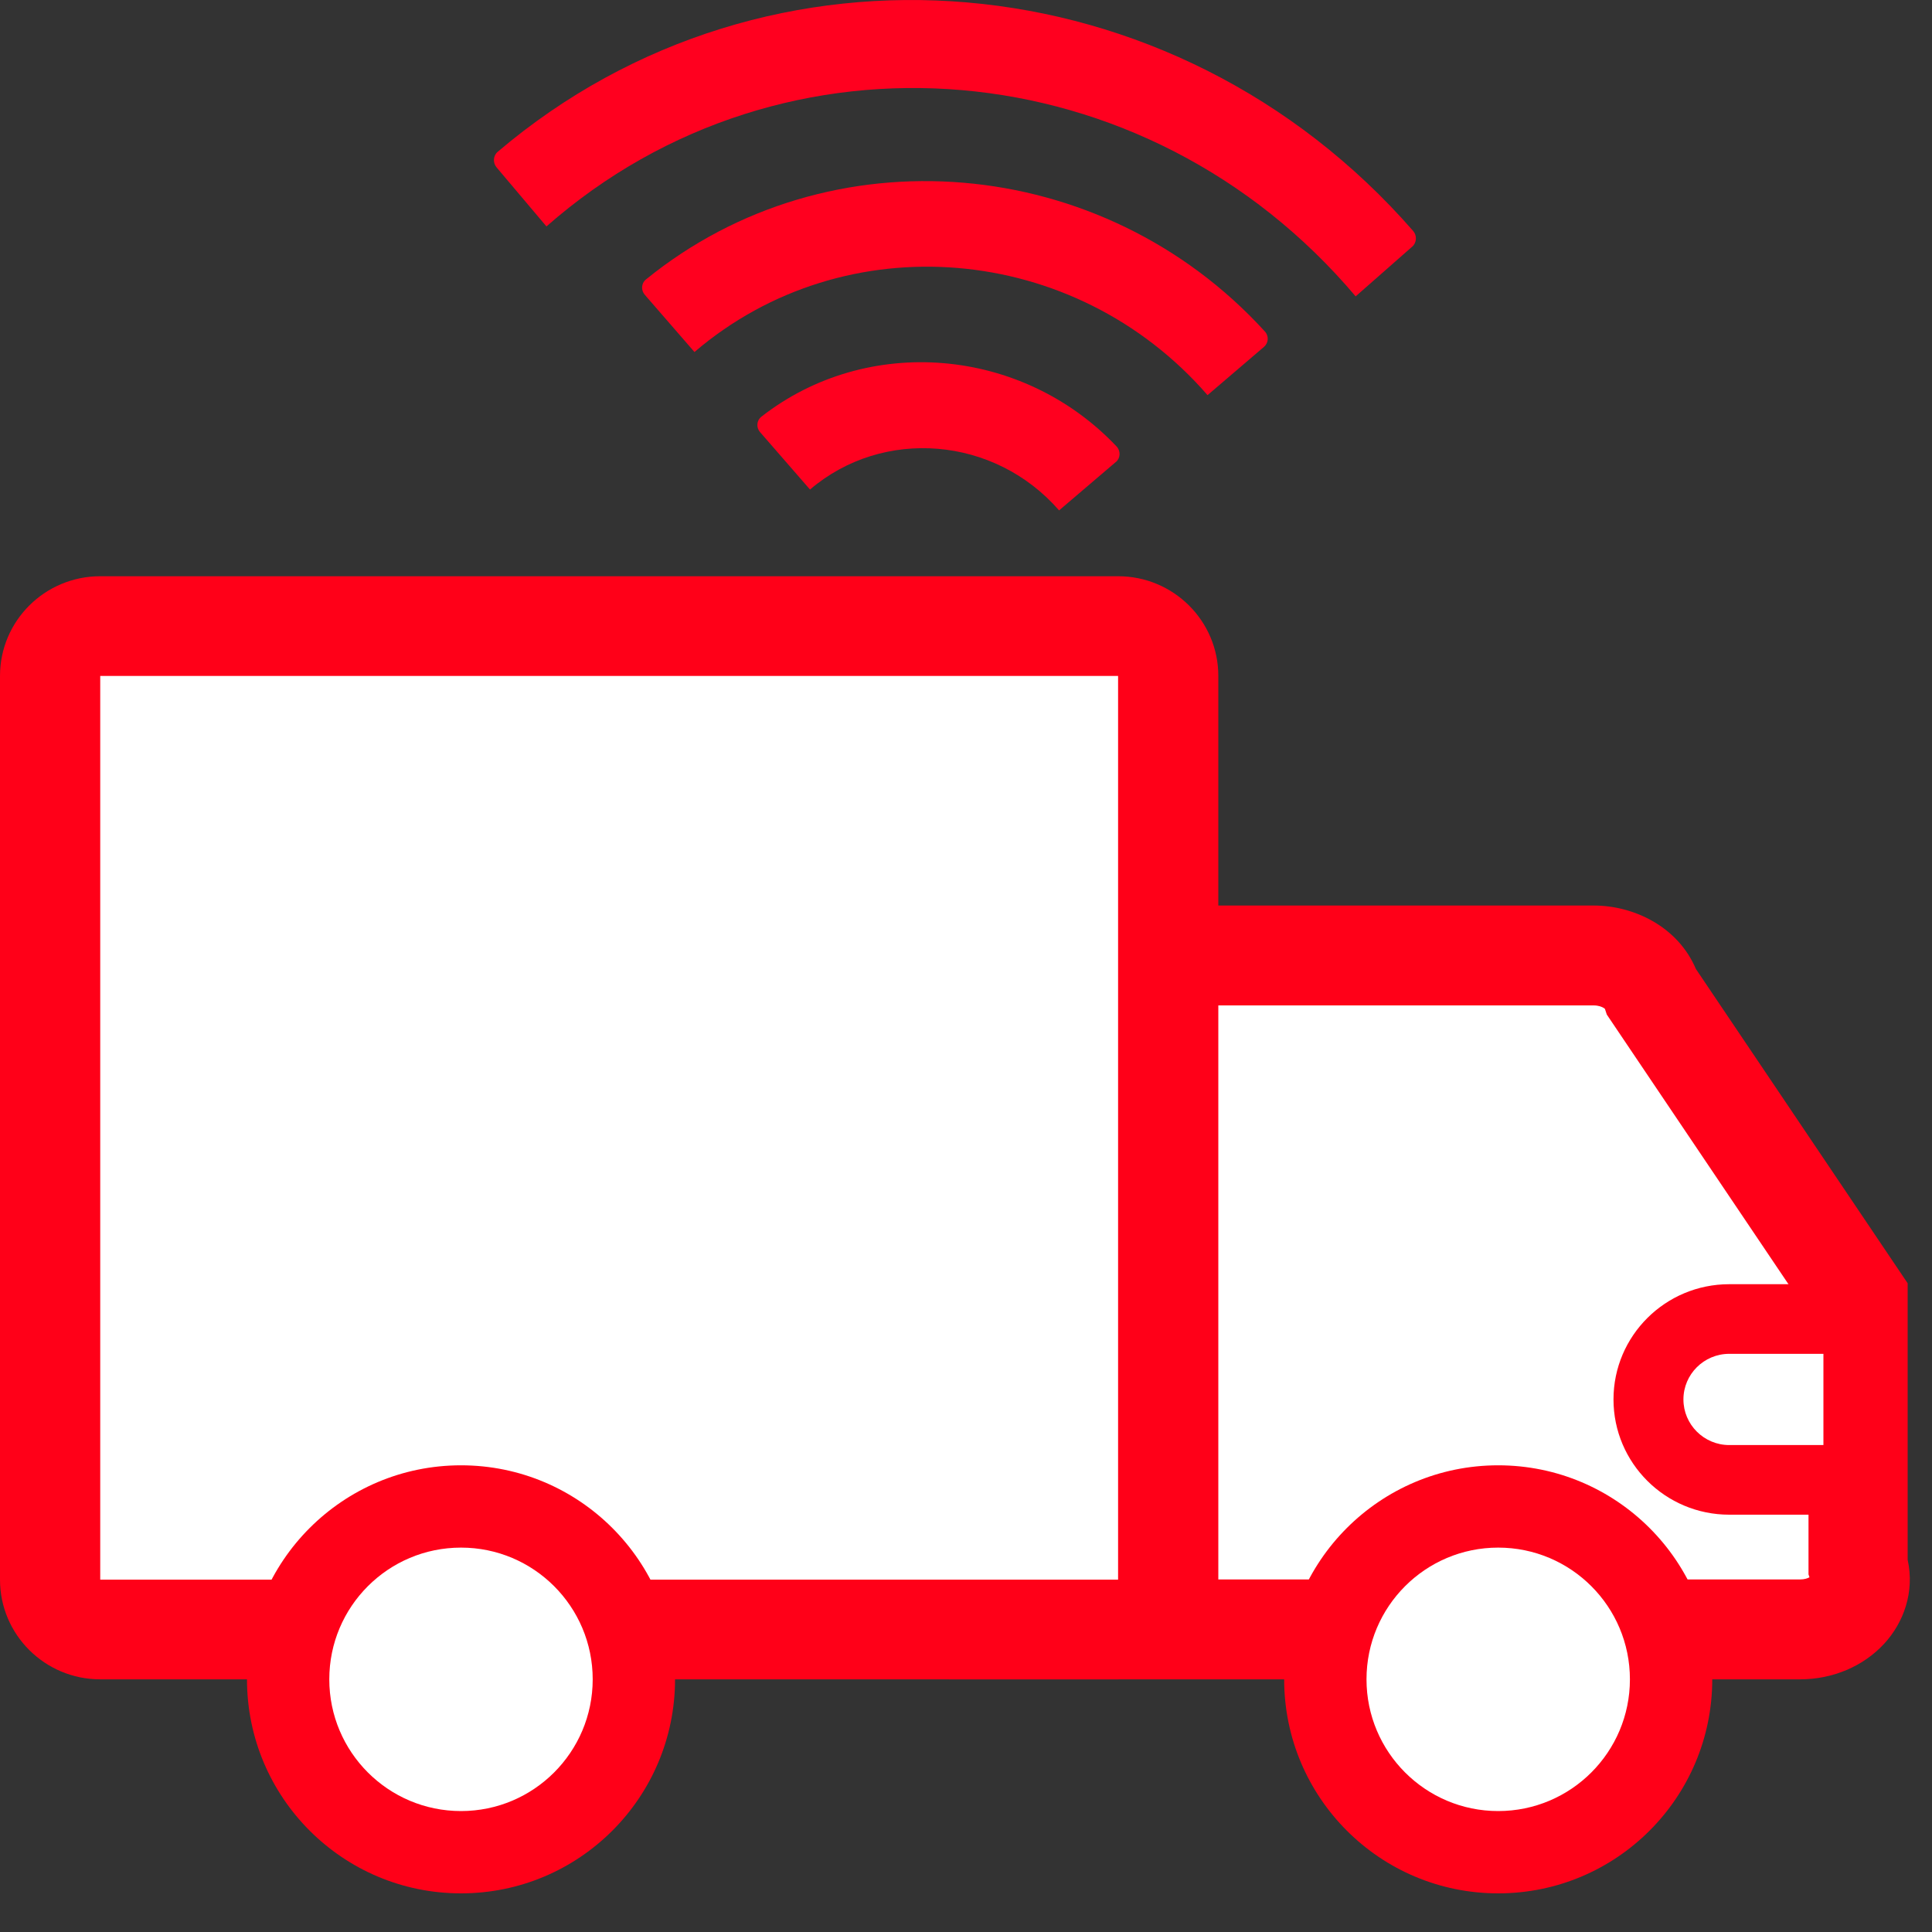
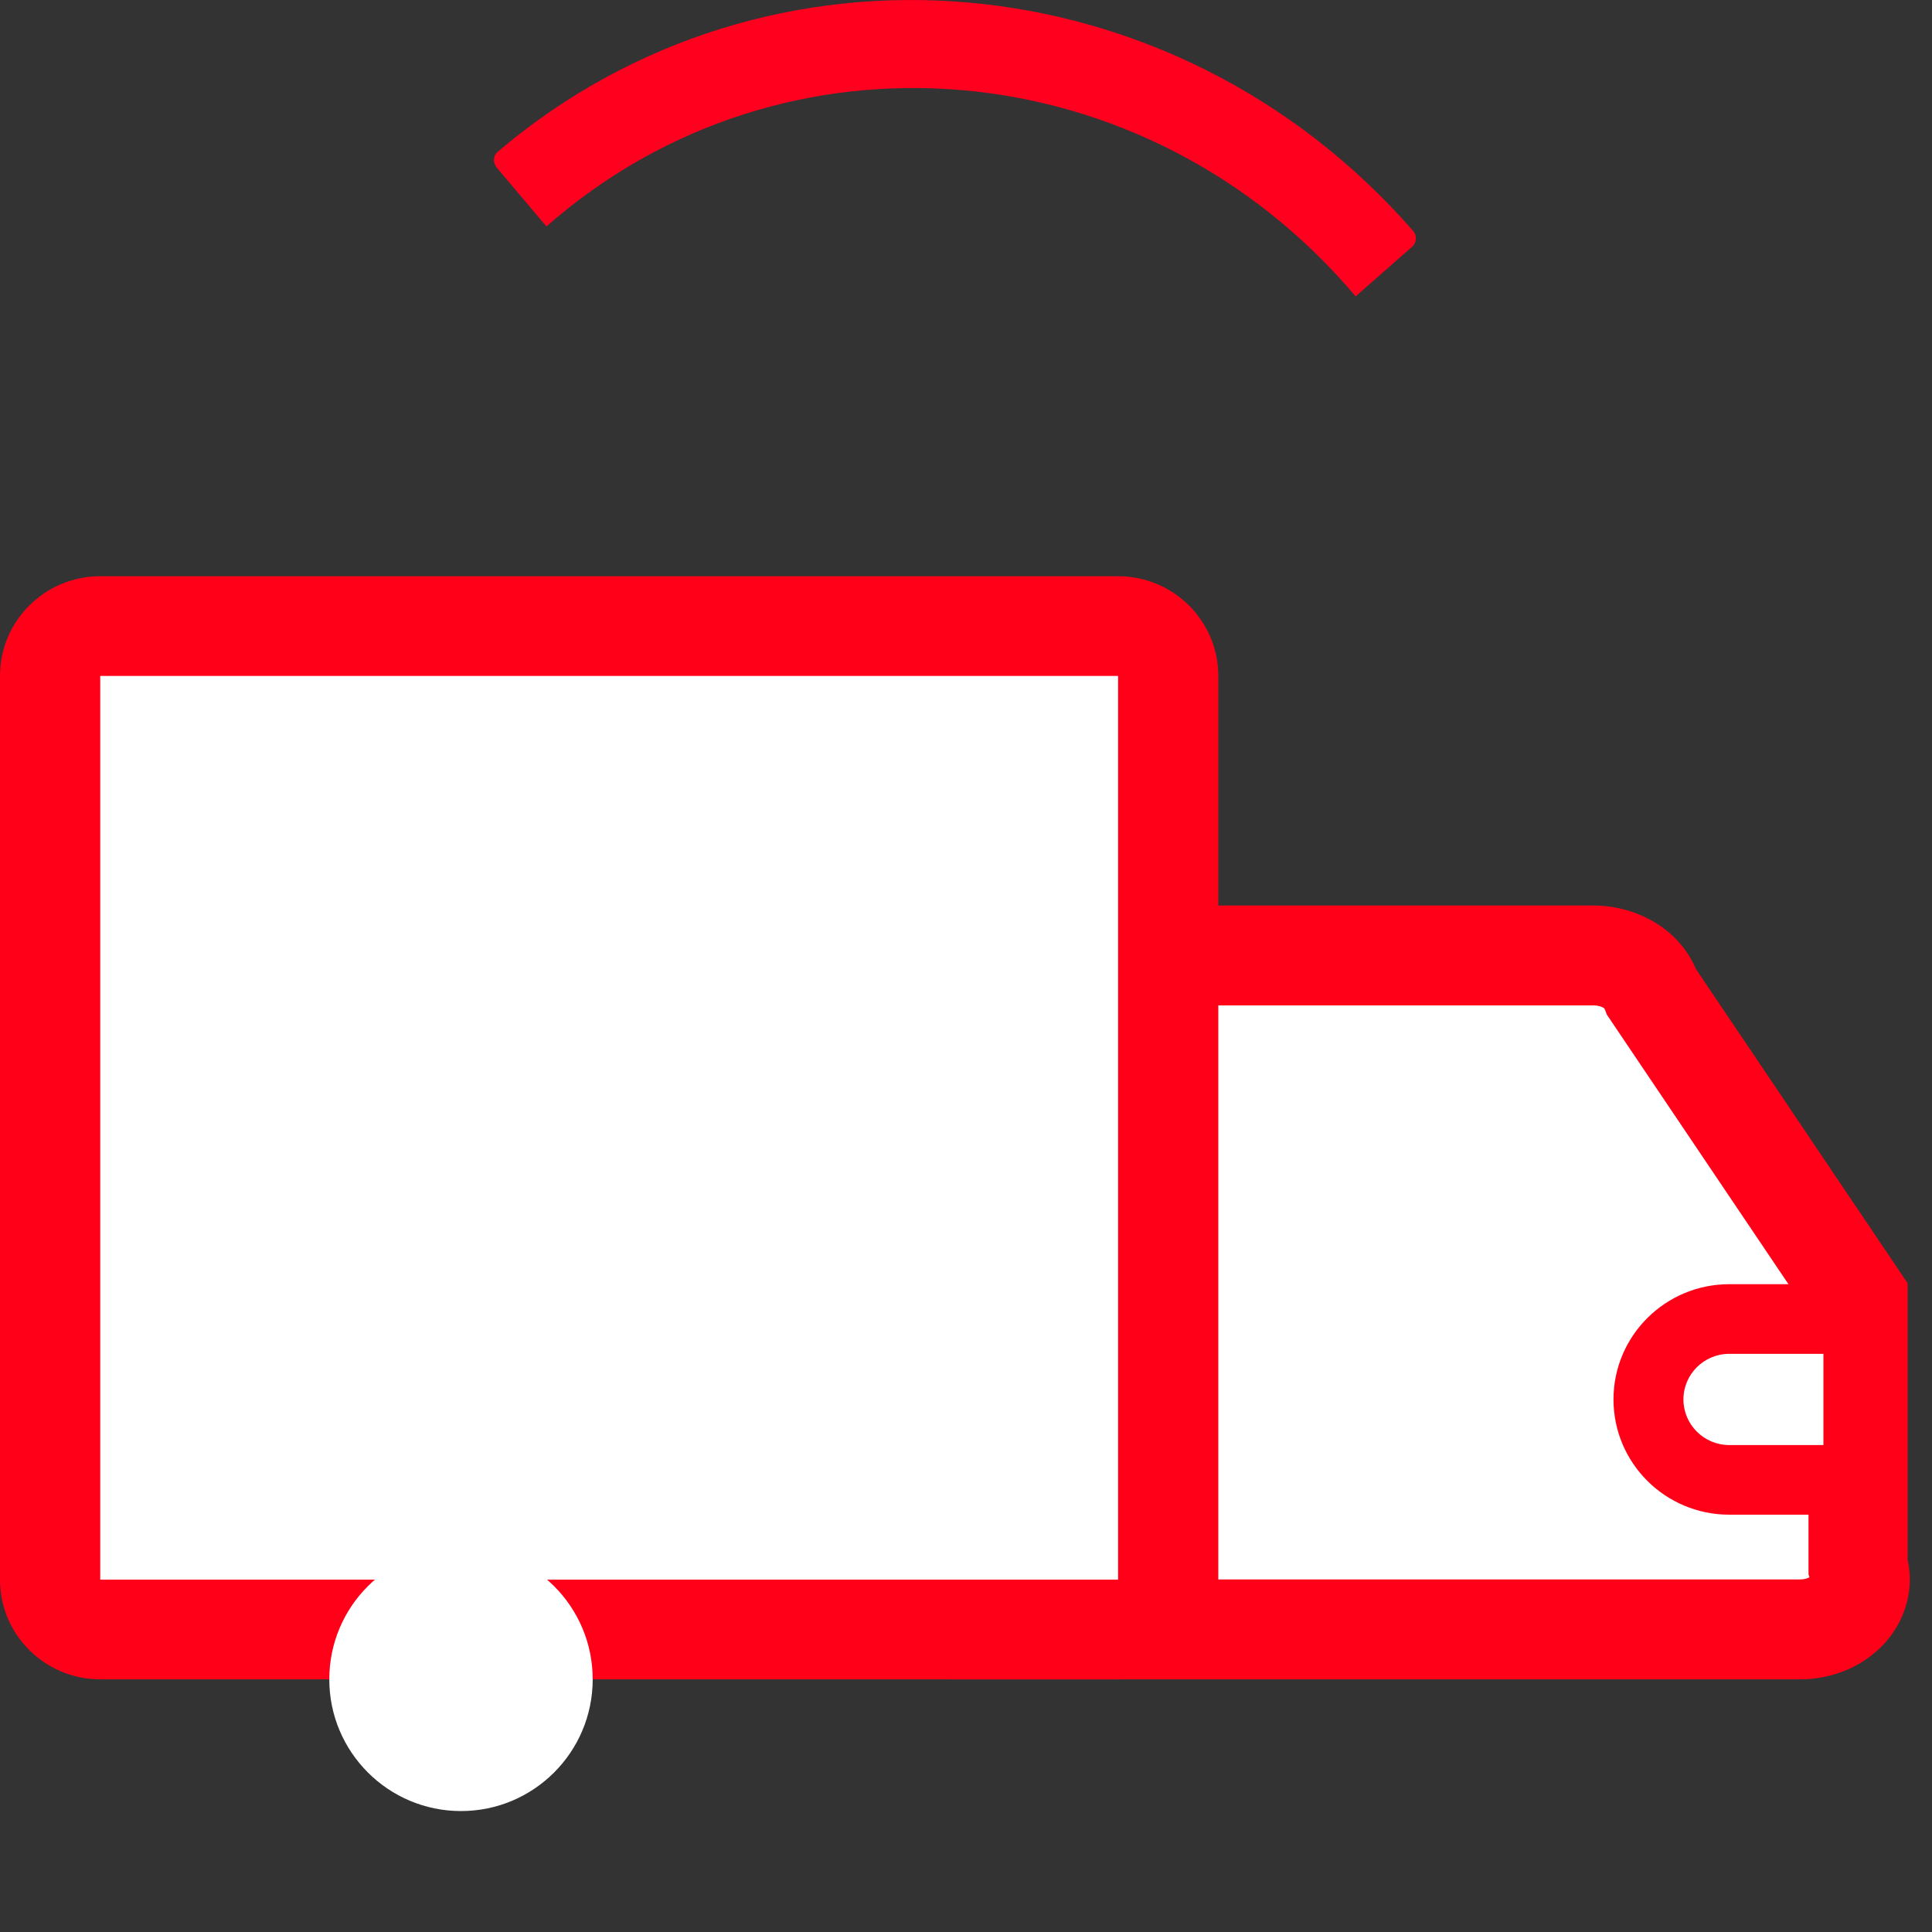
<svg xmlns="http://www.w3.org/2000/svg" width="50" height="50" viewBox="0 0 50 50" fill="none">
  <rect x="0" y="0" width="50" height="50" fill="#333333" stroke="none" />
  <path d="M46.59 42.183H24.567C23.707 42.183 23.009 41.603 23.009 40.888V26.008C23.009 25.293 23.706 24.713 24.567 24.713H41.246C41.949 24.713 42.564 25.104 42.749 25.667L48.092 33.608V40.547C48.362 41.371 47.616 42.183 46.59 42.183Z" fill="white" />
-   <path fill-rule="evenodd" clip-rule="evenodd" d="M24.296 26.095V40.8C24.341 40.833 24.434 40.876 24.571 40.876H46.585C46.701 40.876 46.781 40.847 46.829 40.82L46.804 40.744V34.005L41.584 26.257L41.535 26.109C41.53 26.104 41.52 26.096 41.505 26.086C41.453 26.054 41.363 26.02 41.243 26.02H24.571C24.433 26.02 24.341 26.063 24.296 26.095ZM41.542 26.116C41.542 26.116 41.541 26.115 41.54 26.114C41.541 26.115 41.542 26.116 41.542 26.116ZM21.73 26.02C21.73 24.37 23.245 23.435 24.571 23.435H41.243C42.297 23.435 43.43 23.992 43.889 25.076L49.37 33.211V40.367C49.554 41.2 49.268 41.99 48.763 42.539C48.221 43.127 47.428 43.461 46.585 43.461H24.571C23.247 43.461 21.73 42.526 21.73 40.876V26.02Z" fill="#FF0018" />
+   <path fill-rule="evenodd" clip-rule="evenodd" d="M24.296 26.095V40.8C24.341 40.833 24.434 40.876 24.571 40.876H46.585C46.701 40.876 46.781 40.847 46.829 40.82L46.804 40.744V34.005L41.584 26.257C41.53 26.104 41.52 26.096 41.505 26.086C41.453 26.054 41.363 26.02 41.243 26.02H24.571C24.433 26.02 24.341 26.063 24.296 26.095ZM41.542 26.116C41.542 26.116 41.541 26.115 41.54 26.114C41.541 26.115 41.542 26.116 41.542 26.116ZM21.73 26.02C21.73 24.37 23.245 23.435 24.571 23.435H41.243C42.297 23.435 43.43 23.992 43.889 25.076L49.37 33.211V40.367C49.554 41.2 49.268 41.99 48.763 42.539C48.221 43.127 47.428 43.461 46.585 43.461H24.571C23.247 43.461 21.73 42.526 21.73 40.876V26.02Z" fill="#FF0018" />
  <path d="M28.953 16.191H2.577C1.86 16.191 1.278 16.769 1.278 17.482V40.892C1.278 41.605 1.86 42.183 2.577 42.183H28.953C29.671 42.183 30.252 41.605 30.252 40.892V17.482C30.252 16.769 29.671 16.191 28.953 16.191Z" fill="white" />
  <path fill-rule="evenodd" clip-rule="evenodd" d="M0 17.493C0 16.068 1.162 14.913 2.594 14.913H28.936C30.369 14.913 31.53 16.068 31.53 17.493V40.881C31.53 42.306 30.369 43.461 28.936 43.461H2.594C1.162 43.461 0 42.306 0 40.881V17.493ZM28.936 17.493H2.594V40.881H28.936V17.493Z" fill="#FF0018" />
-   <path d="M11.931 49C14.99 49 17.47 46.52 17.47 43.461C17.47 40.402 14.99 37.922 11.931 37.922C8.872 37.922 6.392 40.402 6.392 43.461C6.392 46.52 8.872 49 11.931 49Z" fill="#FF0018" />
  <path d="M11.931 46.87C13.813 46.87 15.339 45.343 15.339 43.461C15.339 41.578 13.813 40.052 11.931 40.052C10.048 40.052 8.522 41.578 8.522 43.461C8.522 45.343 10.048 46.87 11.931 46.87Z" fill="white" />
-   <path d="M38.773 49C41.833 49 44.313 46.52 44.313 43.461C44.313 40.402 41.833 37.922 38.773 37.922C35.714 37.922 33.234 40.402 33.234 43.461C33.234 46.52 35.714 49 38.773 49Z" fill="#FF0018" />
-   <path d="M38.773 46.87C40.656 46.87 42.182 45.343 42.182 43.461C42.182 41.578 40.656 40.052 38.773 40.052C36.891 40.052 35.365 41.578 35.365 43.461C35.365 45.343 36.891 46.87 38.773 46.87Z" fill="white" />
  <path d="M44.74 34.087H48.148V38.348H44.74C43.563 38.348 42.608 37.393 42.608 36.217C42.608 35.041 43.564 34.087 44.74 34.087Z" fill="white" />
  <path fill-rule="evenodd" clip-rule="evenodd" d="M44.753 35.037C44.099 35.037 43.567 35.566 43.567 36.217C43.567 36.868 44.099 37.398 44.753 37.398H47.19V35.037H44.753ZM41.757 36.217C41.757 34.57 43.1 33.235 44.753 33.235H49V39.2H44.753C43.098 39.2 41.757 37.863 41.757 36.217Z" fill="#FF0018" />
  <path d="M36.549 6.382L35.084 7.67C29.67 1.26 20.295 0.449 14.142 5.86L12.853 4.334C12.75 4.213 12.761 4.029 12.88 3.929C19.877 -2.021 30.388 -1.113 36.572 5.977C36.676 6.096 36.665 6.28 36.549 6.383V6.382Z" fill="#FF001F" />
-   <path d="M32.713 8.976L31.251 10.226C27.818 6.274 21.873 5.775 17.973 9.11L16.687 7.629C16.584 7.51 16.596 7.331 16.715 7.234C21.462 3.372 28.533 3.966 32.736 8.58C32.842 8.696 32.83 8.875 32.713 8.975V8.976Z" fill="#FF001F" />
-   <path d="M28.878 11.956L27.409 13.209C25.743 11.294 22.857 11.053 20.963 12.669L19.671 11.184C19.564 11.062 19.581 10.879 19.707 10.782C22.451 8.641 26.456 8.977 28.895 11.552C29.006 11.669 29 11.854 28.88 11.956H28.878Z" fill="#FF001F" />
</svg>